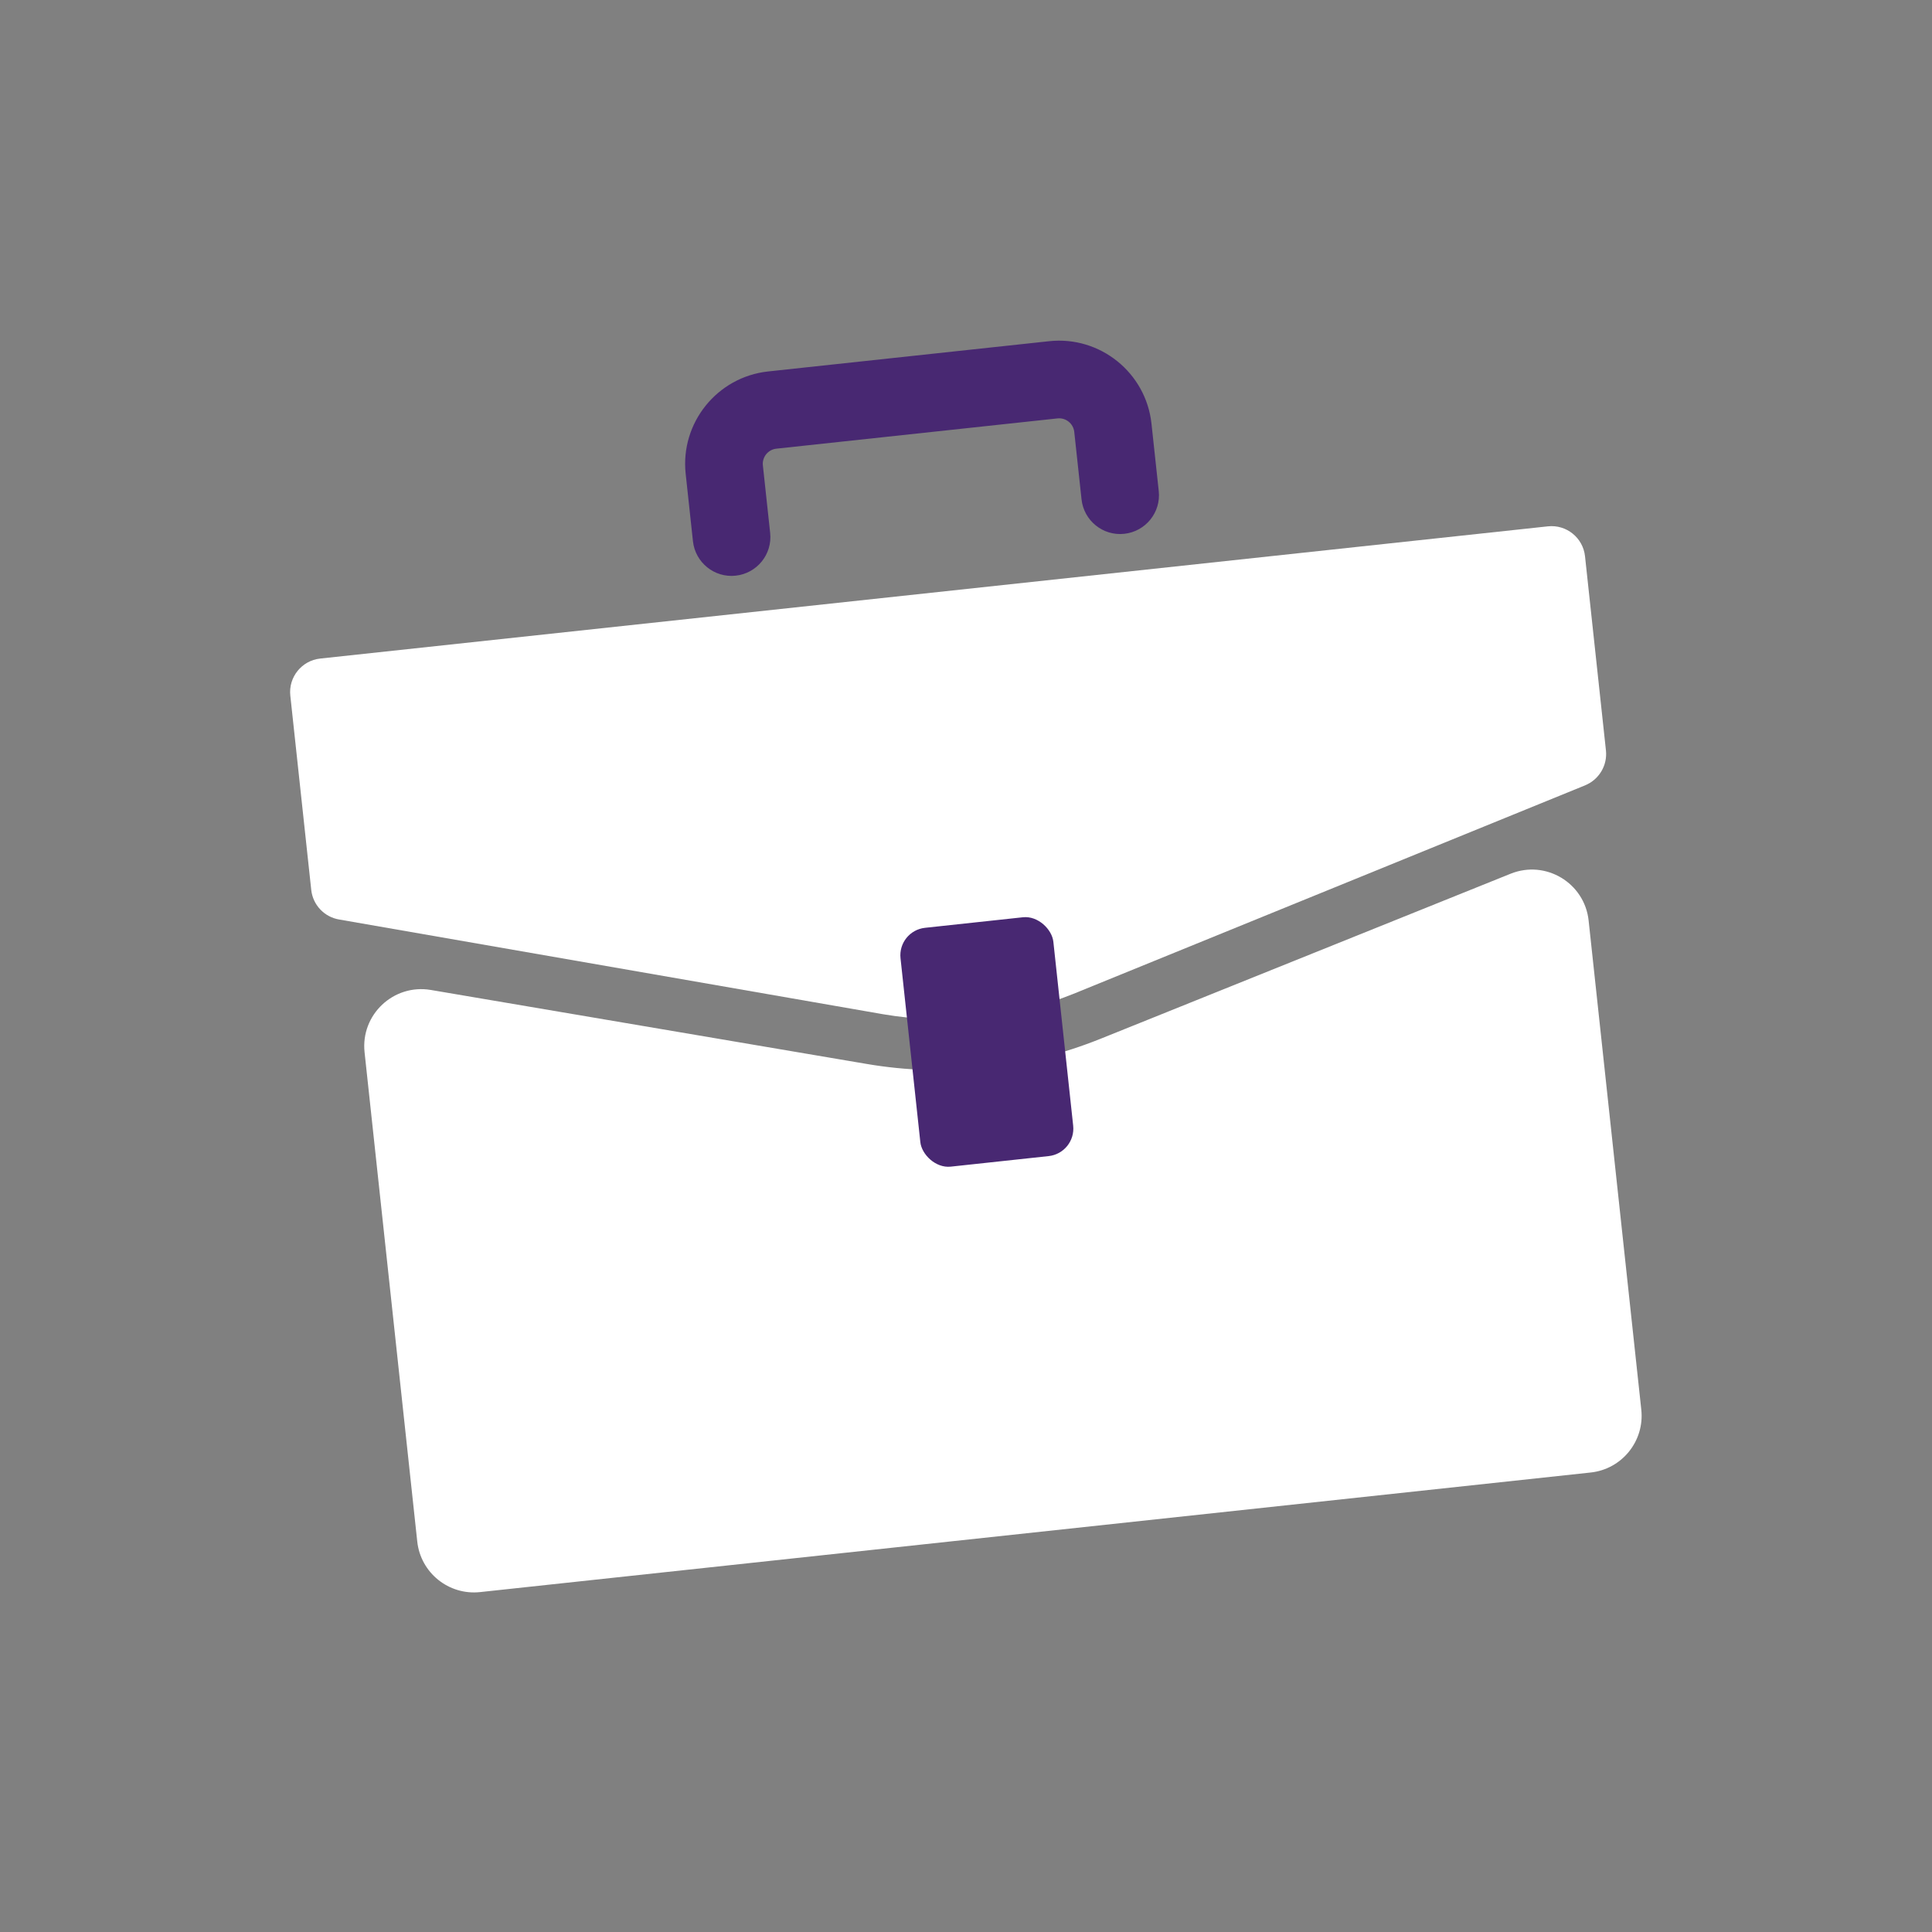
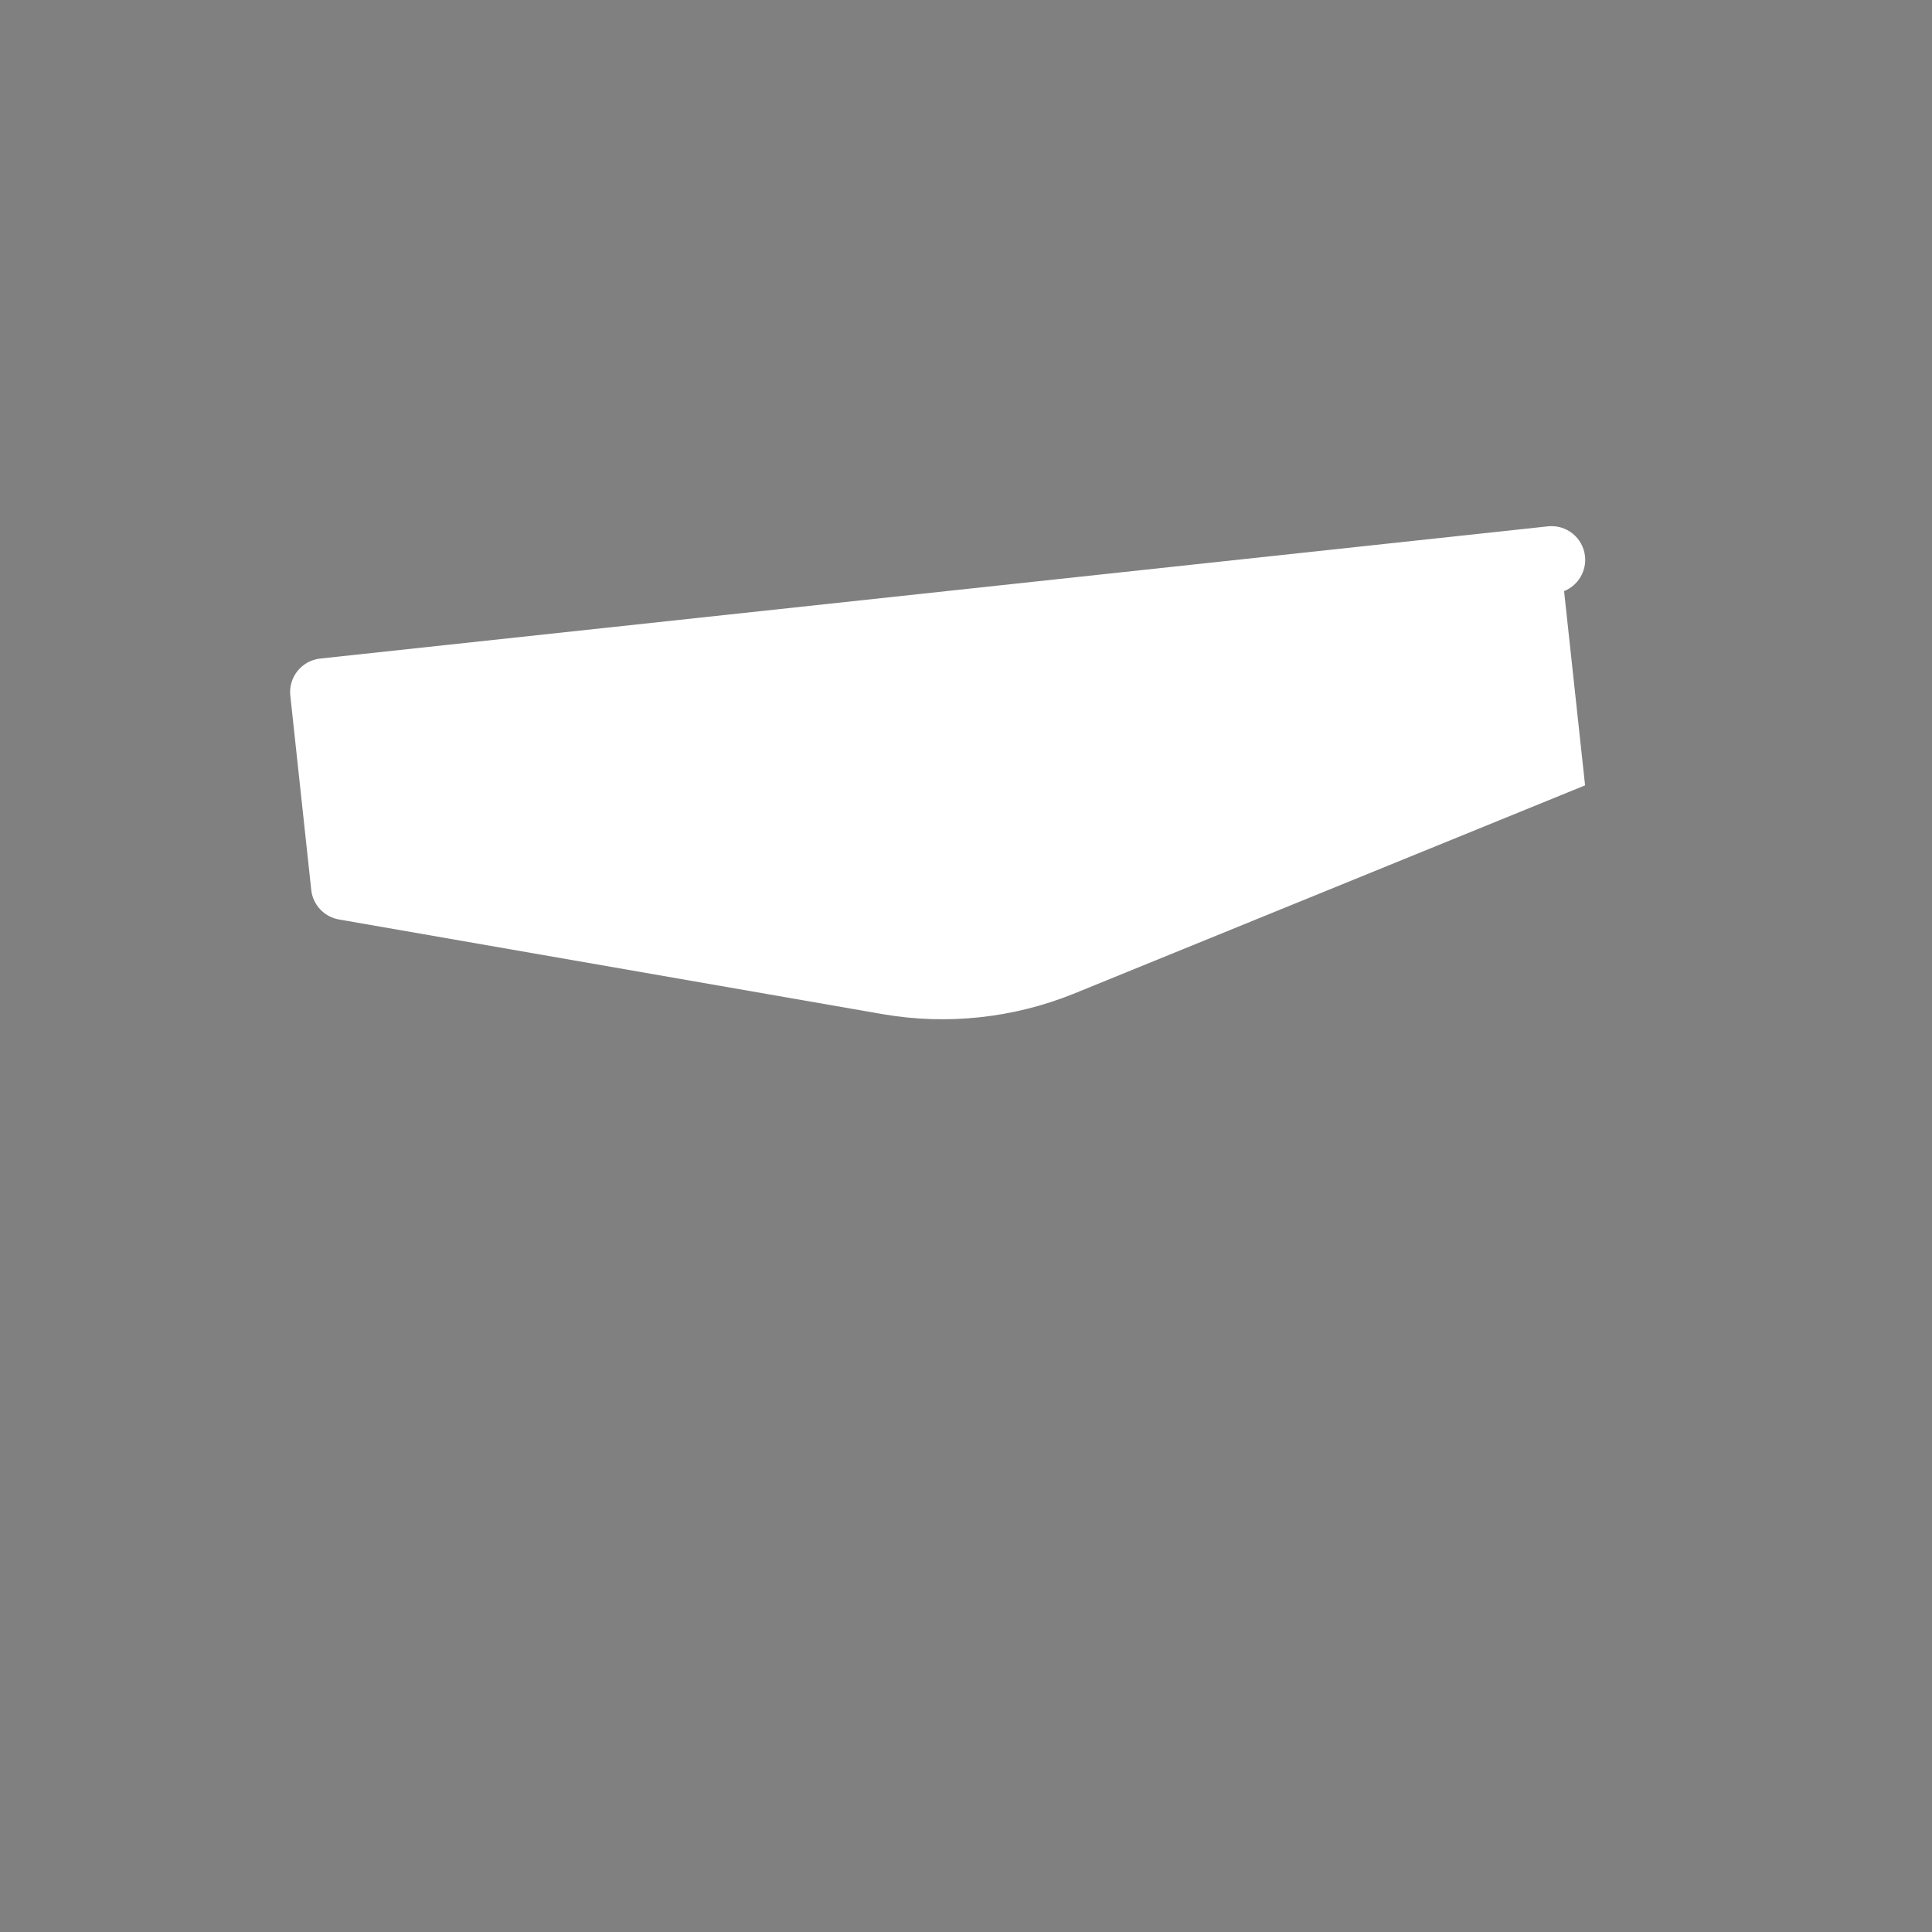
<svg xmlns="http://www.w3.org/2000/svg" id="Icons" version="1.1" viewBox="0 0 300 300">
  <rect x="0" y="0" width="300" height="300" fill="#808080" stroke="none" />
  <defs>
    <style>
      .st0 {
        fill: #fff;
      }

      .st1 {
        fill: #482872;
      }
    </style>
  </defs>
-   <path class="st0" d="M170.81,161.33c-5.71,2.3-11.7,3.8-17.81,4.45-6.12.66-12.29.47-18.35-.56l-67.75-11.5c-5.79-.98-10.92,3.84-10.29,9.68l8.18,75.96c.52,4.86,4.89,8.38,9.75,7.86l172.46-18.57c4.86-.52,8.38-4.89,7.86-9.75l-8.18-75.96c-.63-5.84-6.66-9.46-12.11-7.27l-63.75,25.66Z" />
-   <path class="st0" d="M246.13,121.95l-79.46,32.38c-9.34,3.76-19.55,4.86-29.48,3.17l-84.53-14.72c-2.31-.39-4.08-2.27-4.33-4.6l-3.25-30.16c-.31-2.87,1.77-5.45,4.64-5.76l190.64-20.53c2.87-.31,5.45,1.77,5.76,4.64l3.25,30.16c.25,2.33-1.08,4.54-3.25,5.42Z" />
-   <path class="st1" d="M174.58,82.89c-3.31.36-6.28-2.04-6.64-5.35l-1.13-10.48c-.14-1.29-1.31-2.23-2.6-2.09l-43.66,4.7c-1.29.14-2.23,1.31-2.09,2.6l1.13,10.48c.36,3.31-2.04,6.28-5.35,6.64s-6.28-2.04-6.64-5.35l-1.13-10.48c-.85-7.9,4.89-15.02,12.79-15.88l43.66-4.7c7.9-.85,15.02,4.89,15.88,12.79l1.13,10.48c.36,3.31-2.04,6.28-5.35,6.64Z" />
-   <rect class="st1" x="141.29" y="143.15" width="23.87" height="37.3" rx="4.29" ry="4.29" transform="translate(-16.44 17.34) rotate(-6.15)" />
+   <path class="st0" d="M246.13,121.95l-79.46,32.38c-9.34,3.76-19.55,4.86-29.48,3.17l-84.53-14.72c-2.31-.39-4.08-2.27-4.33-4.6l-3.25-30.16c-.31-2.87,1.77-5.45,4.64-5.76l190.64-20.53c2.87-.31,5.45,1.77,5.76,4.64c.25,2.33-1.08,4.54-3.25,5.42Z" />
</svg>